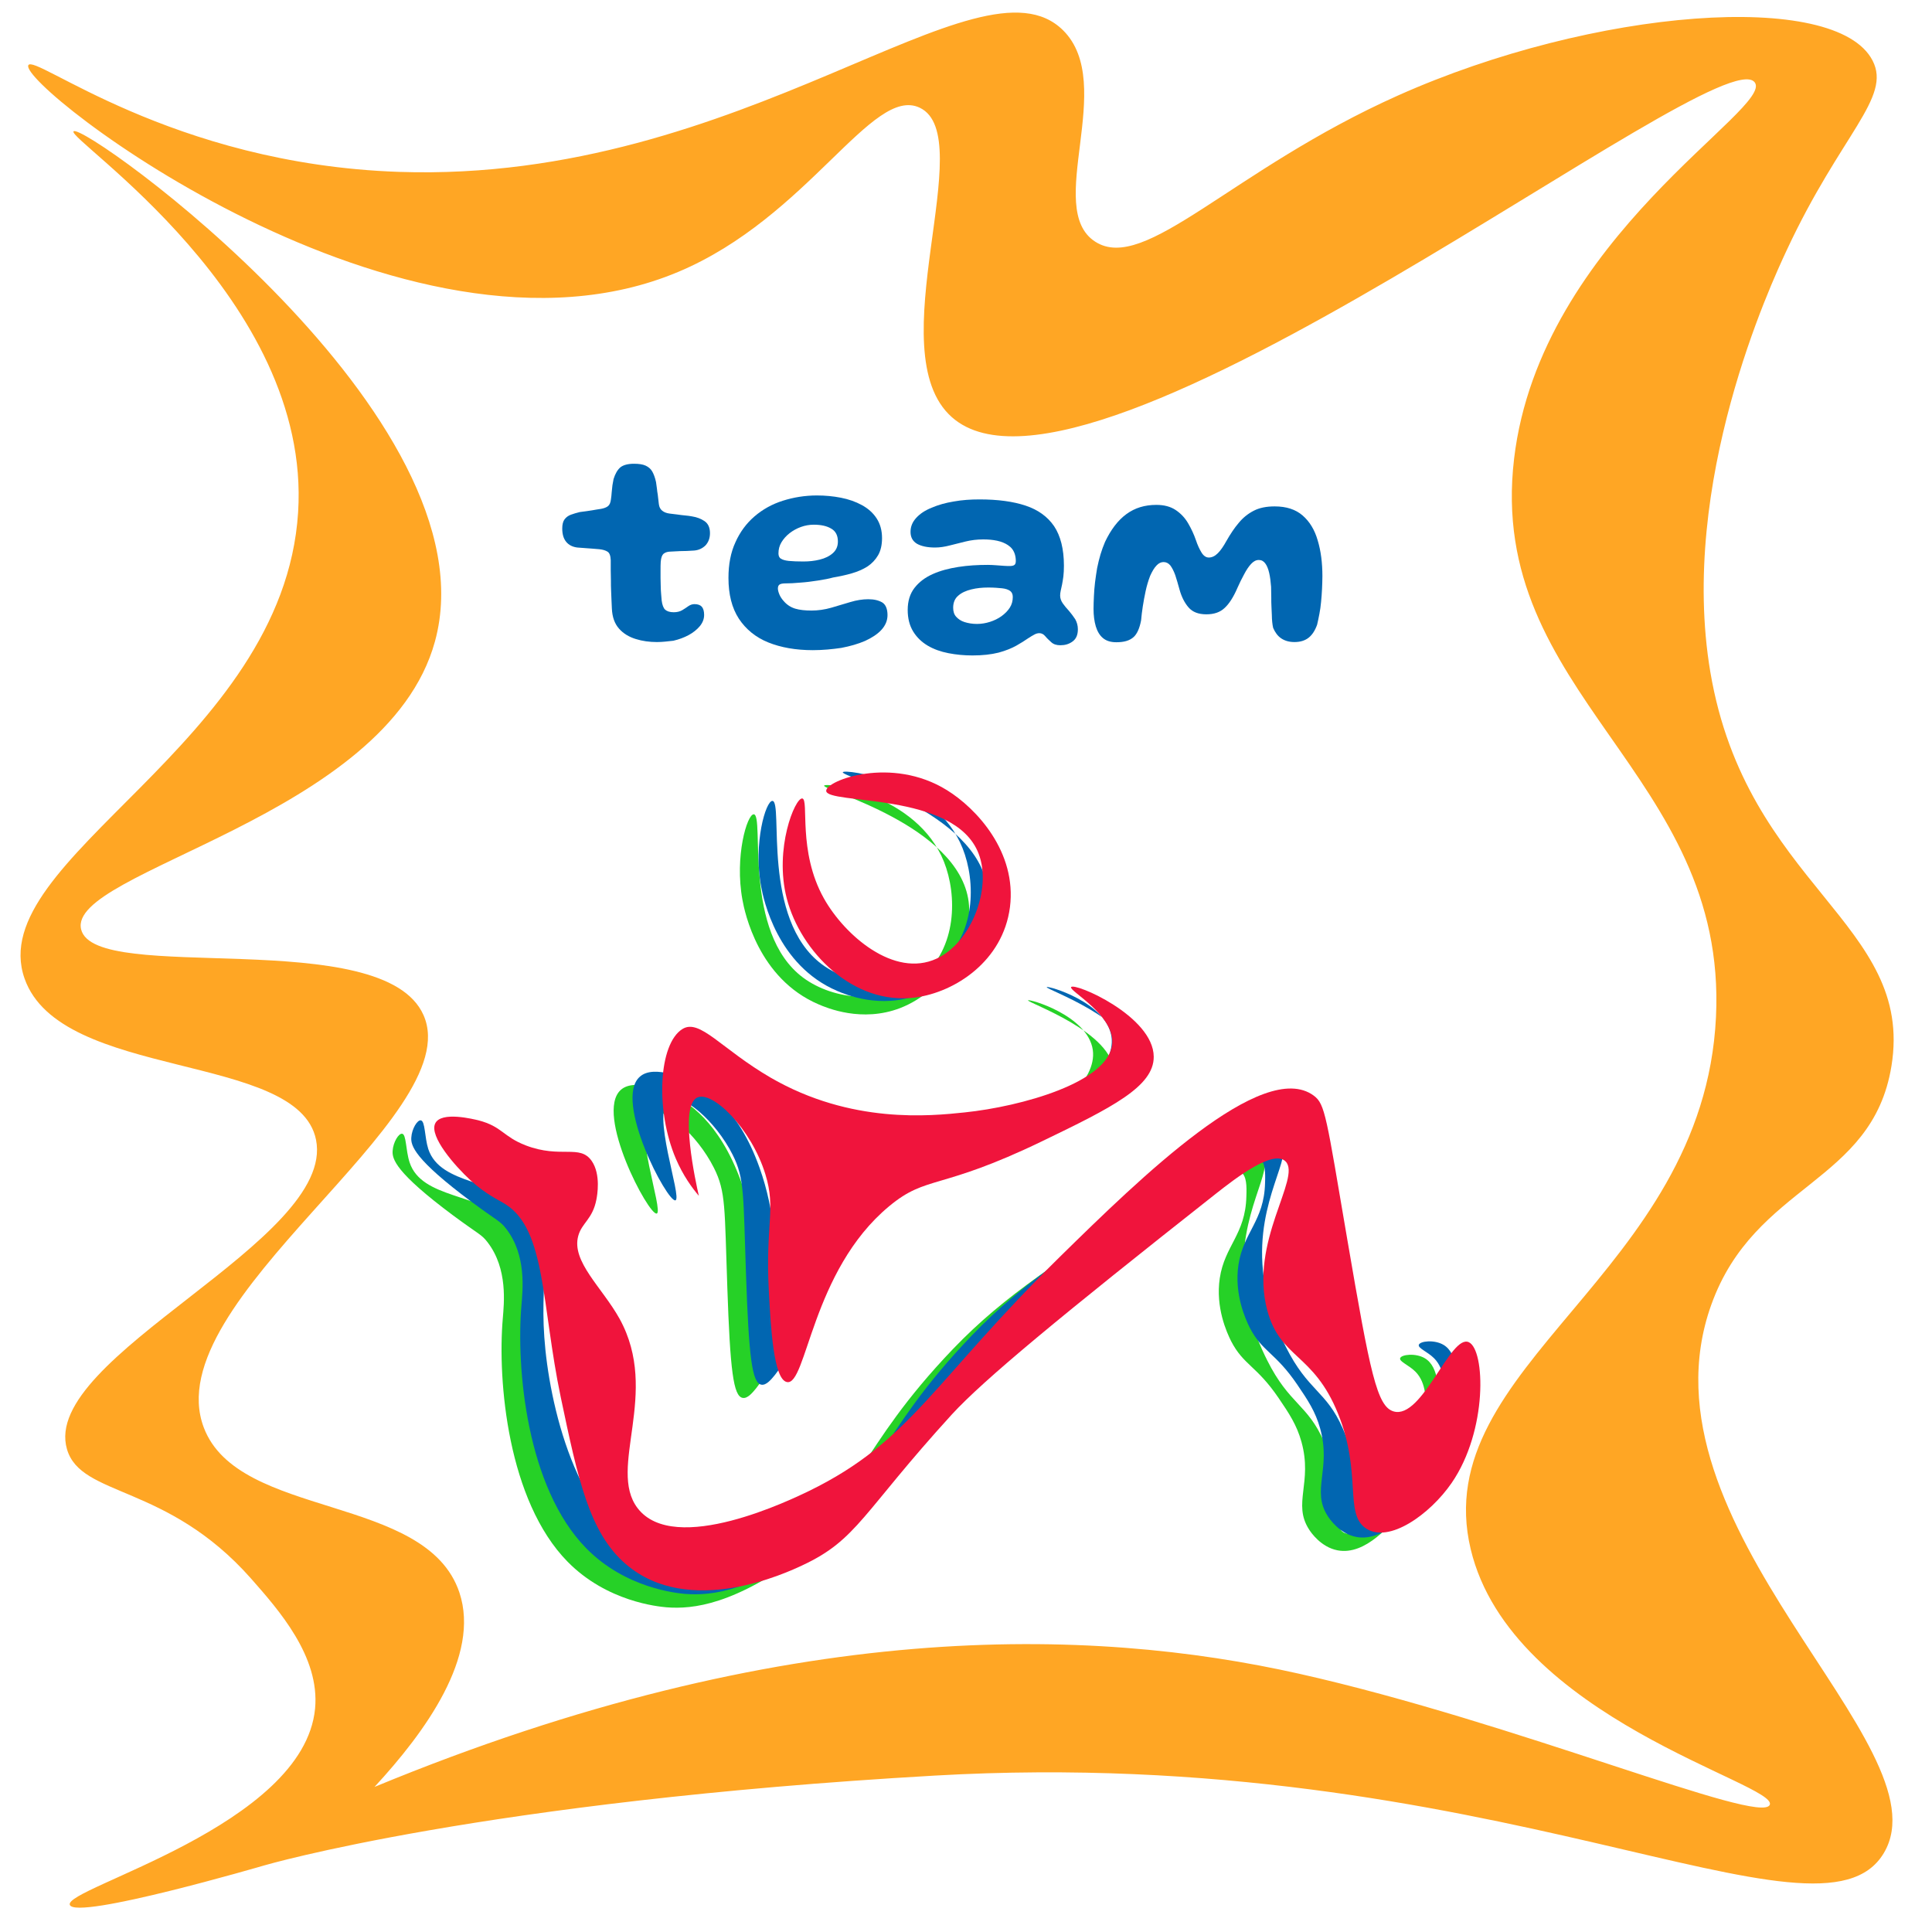
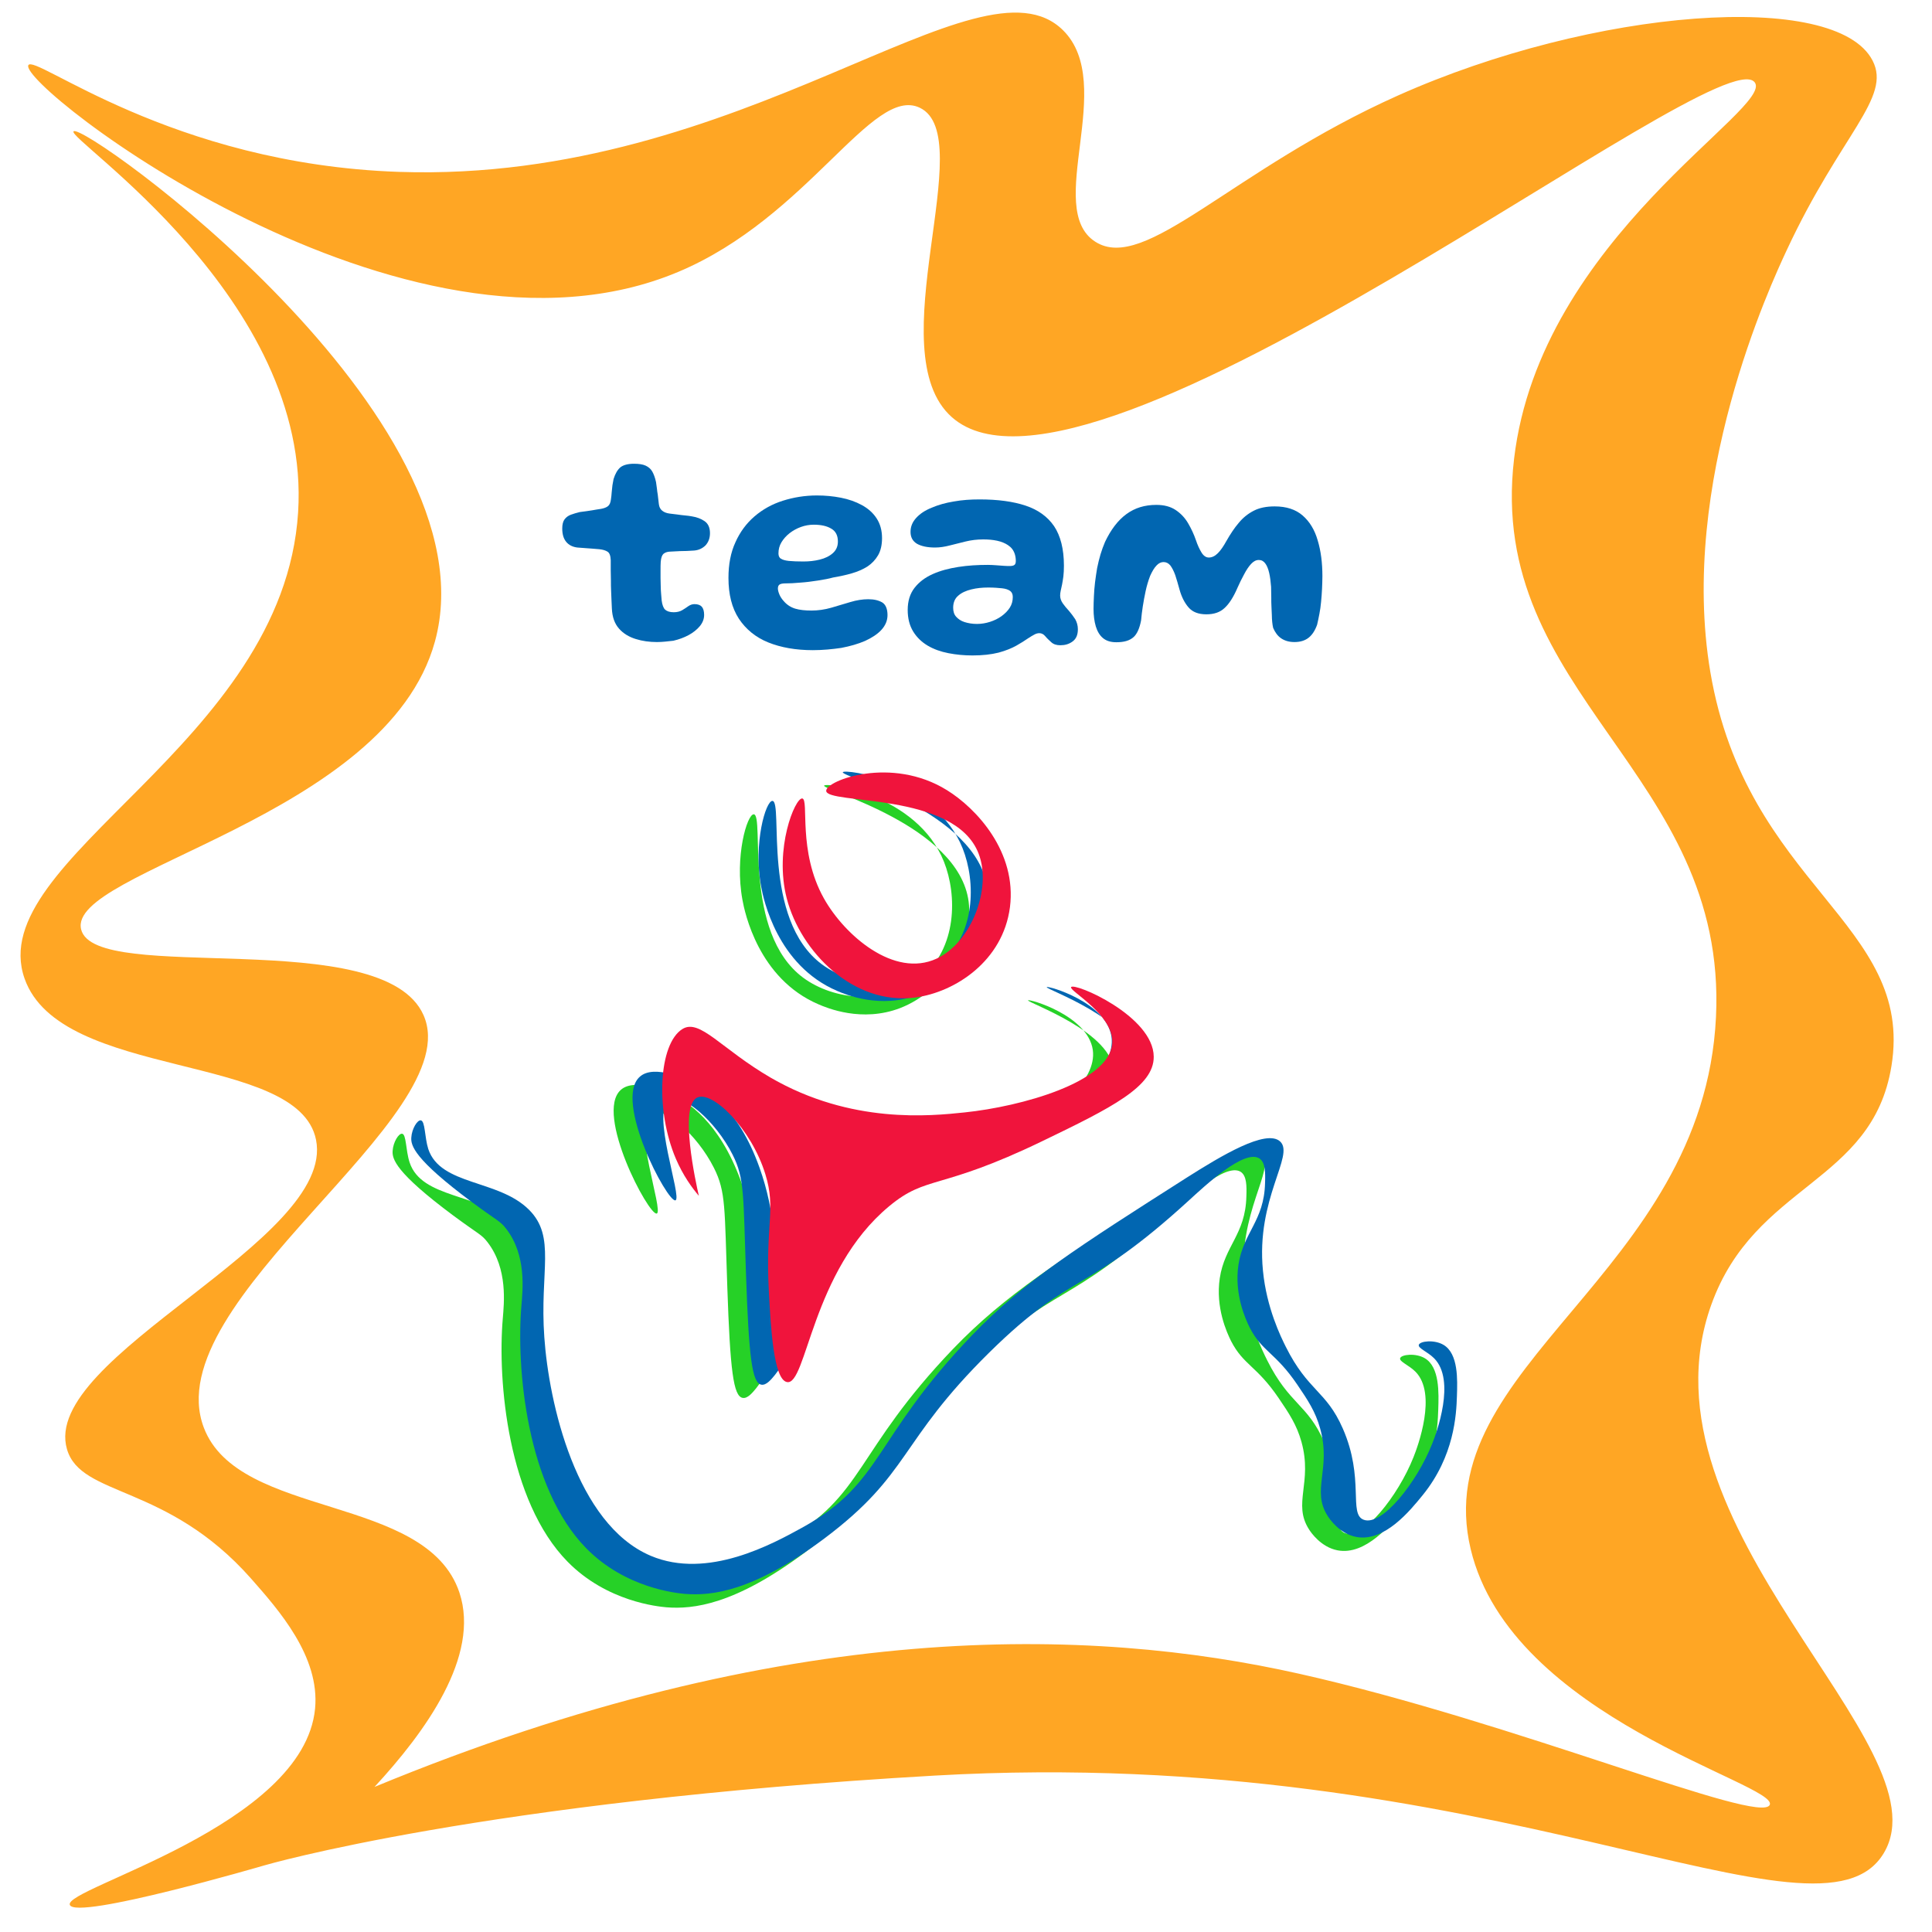
<svg xmlns="http://www.w3.org/2000/svg" version="1.1" x="0px" y="0px" viewBox="0 0 1024 1024" style="enable-background:new 0 0 1024 1024;" xml:space="preserve">
  <style type="text/css">
	.st0{fill:#FFFFFF;}
	.st1{fill:#FFA624;}
	.st2{fill:#0166B1;}
	.st3{fill:#26D127;}
	.st4{display:none;fill:#FFA624;}
	.st5{fill:#F0143C;}
</style>
  <g id="bg">
    <g>
      <rect x="-4" y="-6" class="st0" width="1035" height="1035" />
    </g>
  </g>
  <g id="white_bg">
    <g>
      <ellipse class="st0" cx="516" cy="441" rx="424.9" ry="423.9" />
    </g>
    <g>
      <path class="st0" d="M344.4,956.5L344.4,956.5c-29.1-12.3-42.7-45.8-30.4-74.9l37.8-89.6c12.3-29.1,45.8-42.7,74.9-30.4l0,0    c29.1,12.3,42.7,45.8,30.4,74.9L419.3,926C407.1,955.1,373.5,968.8,344.4,956.5z" />
    </g>
  </g>
  <g id="hudl">
    <path class="st1" d="M15,34.6C18,28,90.3,87,211.5,91.1c183.4,6.2,307.7-119.1,352-75c28.7,28.6-10.4,94.4,17,112   c26.4,17,72.2-38,160.5-77.5C844.7,4.3,973.1-5.5,992.5,32.1c10.2,19.7-16.7,38.7-45.5,100.5c-8.3,17.8-57.4,123.2-40.5,223.5   c19.2,113.6,108.4,133.1,96,209c-10.2,62.4-72.4,62-95.5,126.5c-42.2,117.9,125.3,233.6,91.5,290.5c-34.1,57.5-206.3-58-503-41   c-239.7,13.7-355.4,47.6-355.4,47.6c0,0-100.1,29.3-103.1,20.9c-3.2-9,124-41.6,130-104c2.6-27.6-19.2-52.2-34-69   c-44.6-50.4-90.1-43-97.5-68.5c-14.3-49,142.8-110.5,132-164C158.1,557.4,32,572.9,13,518.6c-22.2-63.3,137.2-123.8,145-247   C165.3,158,34.9,73.5,39,69.6c5.5-5.1,224.3,151.7,191.5,270.5C204.8,433.4,35.4,461.5,43,492.6c7.3,29.8,160.2-3,181.5,45.5   C248.3,592.2,82.5,689,108,756.6c18.4,48.7,118,35,135.5,87.5c11.2,33.7-18.2,74-45,103c218.5-90.3,379.8-84.7,490-60   c114.7,25.7,244.7,80.5,249.5,69.5c4.8-11.1-137.1-45.8-158.5-135.5c-23.3-97.5,123.4-145.4,130-282c6.3-129.7-121.9-170.6-107-296   C816.4,125.8,940.9,57.4,930,43.6c-19-24.1-352.6,242.2-425.5,177.5c-39.2-34.7,15-148.7-17-164c-25.2-12-59,58-128,87   C214.8,205,10,45.6,15,34.6z" />
  </g>
  <g id="text">
    <g>
      <g>
        <path class="st2" d="M348.2,340.3c-3.9,0-7.7-0.5-11.2-1.6c-3.6-1.1-6.6-2.9-8.9-5.5c-2.3-2.6-3.6-6.1-3.8-10.7     c-0.1-1.4-0.1-2.8-0.2-4.4c-0.1-1.6-0.1-3.3-0.2-5c-0.1-1.7-0.1-3.5-0.1-5.3c0-1.8-0.1-3.7-0.1-5.5c0-1.8,0-3.7,0-5.4     c-0.1-2.3-0.6-3.8-1.7-4.5c-1.1-0.7-2.5-1.1-4.3-1.3c-1-0.1-2.2-0.2-3.6-0.3c-1.3-0.1-2.7-0.2-4.1-0.3c-1.4-0.1-2.7-0.2-4-0.3     c-2.5-0.3-4.5-1.3-5.9-3c-1.4-1.7-2.1-4-2.1-7.1c0-2.1,0.4-3.7,1.2-4.8c0.8-1.1,2-2,3.4-2.5s3-1,4.7-1.4c2.4-0.3,4.6-0.6,6.4-0.9     c1.8-0.3,3.4-0.6,4.9-0.8c1.5-0.3,2.7-0.7,3.6-1.4s1.4-1.9,1.6-3.6c0.2-1.2,0.3-2.4,0.4-3.7c0.1-1.3,0.3-2.5,0.4-3.8     c0.2-1.2,0.4-2.3,0.6-3.3c0.9-2.9,2.1-4.9,3.6-6.2c1.5-1.2,3.9-1.9,7.2-1.9c2.6,0,4.7,0.3,6.2,1c1.5,0.7,2.7,1.7,3.5,3.1     c0.8,1.4,1.5,3.3,2,5.6c0.2,1.4,0.4,2.6,0.5,3.6c0.1,1,0.2,2,0.4,2.9c0.1,0.9,0.2,1.7,0.3,2.6c0.1,0.8,0.2,1.7,0.3,2.6     c0.2,1.6,0.8,2.7,1.8,3.5c1,0.8,2.3,1.3,3.9,1.5c1.4,0.2,2.7,0.3,4.1,0.5c1.4,0.2,2.8,0.4,4.1,0.5s2.6,0.3,3.7,0.5     c2.5,0.4,4.7,1.2,6.6,2.5c1.9,1.3,2.9,3.4,2.9,6.4c0,2.6-0.8,4.7-2.3,6.4c-1.6,1.6-3.6,2.6-6.1,2.8c-2.7,0.2-5.2,0.3-7.5,0.3     c-2.3,0.1-4.2,0.2-5.7,0.3c-1.1,0.1-2.1,0.4-3,1.1c-0.8,0.7-1.3,2-1.5,4.2c-0.1,1.4-0.1,2.8-0.1,4.3c0,1.5,0,2.9,0,4.4     c0,1.5,0.1,2.9,0.1,4.3c0,1.4,0.1,2.7,0.2,4c0.1,1.3,0.2,2.5,0.3,3.6c0.3,2.3,0.9,3.9,1.8,4.8c1,0.9,2.5,1.4,4.6,1.4     c1.8,0,3.3-0.4,4.5-1.1c1.2-0.7,2.2-1.4,3.2-2.1c1-0.7,2.1-1.1,3.3-1.1c1.8,0,3.1,0.5,3.9,1.4c0.8,1,1.2,2.4,1.2,4.3     c0,2.2-0.8,4.2-2.3,6c-1.5,1.8-3.5,3.4-5.9,4.7c-2.4,1.3-5.1,2.3-8.1,3C354.1,339.9,351.2,340.3,348.2,340.3z" />
        <path class="st2" d="M430.8,344.6c-9,0-16.9-1.4-23.6-4.1s-11.9-7-15.6-12.6c-3.7-5.7-5.5-12.9-5.5-21.6c0-7.2,1.2-13.5,3.7-18.9     c2.4-5.4,5.8-10,10.1-13.7c4.3-3.7,9.3-6.5,15-8.3c5.7-1.8,11.7-2.8,18.1-2.8c4.4,0,8.6,0.4,12.7,1.2c4.1,0.8,7.8,2.1,11.1,3.9     c3.3,1.8,5.9,4.1,7.8,7c1.9,2.9,2.9,6.4,2.9,10.5c0,3.6-0.7,6.7-2.1,9.1c-1.4,2.4-3.3,4.4-5.7,6c-2.4,1.5-5.2,2.7-8.3,3.6     c-3.1,0.9-6.4,1.6-9.9,2.2c-2.1,0.6-4.8,1.1-8,1.6c-3.2,0.5-6.3,0.9-9.4,1.1c-3.1,0.3-5.6,0.4-7.6,0.4c-1.6,0-2.7,0.2-3.3,0.6     s-0.9,1.1-0.9,2.1c0,0.9,0.3,2,0.8,3.2c0.5,1.2,1.3,2.4,2.3,3.5c1.7,2,3.8,3.3,6.1,4c2.4,0.7,5.2,1,8.6,1c3.5,0,7-0.5,10.5-1.5     c3.4-1,6.8-2,10.1-3c3.3-1,6.5-1.5,9.5-1.5c3.1,0,5.5,0.6,7.4,1.7c1.8,1.1,2.8,3.4,2.8,6.7c0,2.9-1.1,5.5-3.2,7.8     c-2.1,2.3-5,4.2-8.7,5.9c-3.7,1.6-7.9,2.8-12.6,3.7C441.1,344.1,436.1,344.6,430.8,344.6z M425.8,297.6c3,0,5.9-0.3,8.7-1     c2.8-0.7,5.1-1.8,6.9-3.4c1.8-1.6,2.7-3.6,2.7-6.2c0-3.2-1.2-5.5-3.5-6.8c-2.3-1.4-5.4-2.1-9.3-2.1c-2.3,0-4.6,0.4-6.8,1.2     c-2.2,0.8-4.2,1.9-6,3.3c-1.8,1.4-3.2,3-4.3,4.8c-1.1,1.8-1.6,3.8-1.6,5.9c0,1.3,0.4,2.3,1.3,2.8c0.9,0.6,2.3,1,4.2,1.2     C420.3,297.5,422.8,297.6,425.8,297.6z" />
        <path class="st2" d="M515.4,347.4c-4.4,0-8.6-0.4-12.7-1.2c-4.1-0.8-7.8-2.1-11-4c-3.2-1.9-5.8-4.4-7.7-7.5     c-1.9-3.1-2.9-6.9-2.9-11.4c0-4.7,1.2-8.6,3.6-11.7c2.4-3.1,5.6-5.5,9.6-7.3c4-1.8,8.5-3,13.6-3.8c5.1-0.8,10.3-1.1,15.7-1.1     c1.5,0,2.9,0.1,4.4,0.2c1.5,0.1,2.8,0.2,4.1,0.3s2.3,0.1,3.1,0.1c1.2,0,2-0.2,2.5-0.6c0.5-0.4,0.7-1.1,0.7-2.1     c0-1.3-0.2-2.5-0.5-3.5c-0.3-1-0.8-2-1.4-2.8c-0.6-0.8-1.4-1.5-2.3-2.1c-1.5-1-3.4-1.8-5.7-2.3c-2.3-0.5-4.8-0.7-7.4-0.7     c-3.3,0-6.4,0.4-9.3,1.1c-2.9,0.7-5.7,1.4-8.4,2.1c-2.7,0.7-5.3,1.1-7.8,1.1c-4.1,0-7.3-0.7-9.6-2c-2.3-1.4-3.4-3.5-3.4-6.3     c0-2.8,1-5.2,3-7.4c2-2.2,4.7-4,8.2-5.4c3.5-1.5,7.4-2.6,11.7-3.3c4.4-0.8,8.9-1.1,13.7-1.1c9.7,0,17.8,1.1,24.4,3.3     c6.6,2.2,11.6,5.8,15.1,10.9c3.4,5.1,5.2,12.1,5.2,20.9c0,2.2-0.1,4.1-0.3,5.8c-0.2,1.7-0.5,3.1-0.7,4.3     c-0.3,1.2-0.5,2.3-0.7,3.2c-0.2,0.9-0.3,1.8-0.3,2.6c0,1.4,0.5,2.8,1.4,4.1c0.9,1.3,2,2.6,3.3,4c1.2,1.4,2.3,2.9,3.3,4.4     c0.9,1.6,1.4,3.4,1.4,5.3c0,3-0.9,5.1-2.8,6.5c-1.9,1.4-4,2-6.5,2c-2,0-3.6-0.5-4.8-1.6c-1.2-1.1-2.3-2.1-3.2-3.2     c-0.9-1.1-2-1.6-3.1-1.6c-0.8,0-1.7,0.2-2.6,0.7c-1,0.5-2.1,1.2-3.5,2.1c-1.6,1.1-3.6,2.4-6.1,3.8c-2.5,1.4-5.7,2.7-9.4,3.7     C525.3,346.9,520.7,347.4,515.4,347.4z M517.8,330.7c2.4,0,4.7-0.4,6.9-1.1c2.2-0.7,4.3-1.7,6.1-3c1.8-1.3,3.3-2.8,4.4-4.5     c1.1-1.7,1.6-3.6,1.6-5.7c0-1.5-0.5-2.5-1.4-3.2c-1-0.7-2.4-1.2-4.3-1.4s-4.4-0.4-7.3-0.4c-3.2,0-6.2,0.3-9,1     c-2.8,0.7-5.1,1.7-6.9,3.3c-1.8,1.5-2.7,3.7-2.7,6.4c0,2,0.5,3.6,1.6,4.8c1.1,1.2,2.5,2.2,4.4,2.8     C513.1,330.3,515.3,330.7,517.8,330.7z" />
        <path class="st2" d="M591.7,340.4c-3,0-5.3-0.7-7.1-2.2s-3-3.6-3.8-6.2c-0.8-2.7-1.2-5.8-1.2-9.3c0-2.1,0.1-4.3,0.2-6.7     c0.1-2.4,0.3-4.9,0.6-7.4c0.3-2.5,0.7-5,1.1-7.5c0.5-2.5,1.1-4.9,1.8-7.3c0.7-2.3,1.5-4.5,2.4-6.6c3.1-6.5,6.8-11.4,11.3-14.7     c4.5-3.3,9.7-4.9,15.9-4.9c4.1,0,7.5,0.9,10.2,2.7c2.7,1.8,4.9,4.1,6.6,7c1.7,2.9,3.1,5.9,4.2,9.1c0.8,2.4,1.8,4.6,2.9,6.4     c1.1,1.8,2.4,2.7,3.9,2.7c1.7,0,3.3-0.8,4.8-2.3c1.5-1.5,3-3.7,4.6-6.6c2-3.5,4.1-6.7,6.4-9.4c2.3-2.8,4.9-4.9,8-6.5     c3.1-1.6,6.8-2.3,11.1-2.3c6.2,0,11.1,1.6,14.8,4.8c3.7,3.2,6.4,7.6,8,13.2c1.7,5.6,2.5,11.9,2.5,19c0,2.2-0.1,4.5-0.2,6.8     c-0.1,2.3-0.3,4.6-0.5,6.8c-0.2,2.2-0.5,4.4-0.9,6.4c-0.4,2.1-0.8,4-1.2,5.7c-1.1,3.1-2.6,5.4-4.5,6.9c-1.9,1.5-4.4,2.3-7.5,2.3     c-2.9,0-5.2-0.7-7.1-2s-3.2-3.2-4.2-5.5c-0.2-0.9-0.4-2-0.5-3.1c-0.1-1.1-0.2-2.4-0.2-3.7c-0.1-1.4-0.1-2.8-0.2-4.4     c-0.1-1.6-0.1-3.2-0.1-5c0-1.7-0.1-3.6-0.1-5.6c-0.2-2.7-0.5-5.1-1-7.3c-0.5-2.2-1.2-3.9-2.1-5.1c-0.9-1.2-2-1.8-3.4-1.8     c-1.5,0-2.8,0.7-4.1,2.1c-1.3,1.4-2.5,3.2-3.7,5.5c-1.2,2.2-2.4,4.6-3.5,7.1c-2.1,4.9-4.4,8.5-6.8,10.7c-2.4,2.3-5.6,3.4-9.7,3.4     c-4.2,0-7.3-1.2-9.4-3.6c-2.1-2.4-3.7-5.5-4.8-9.4c-0.8-3-1.6-5.6-2.3-7.8c-0.8-2.2-1.7-3.9-2.6-5.1c-1-1.2-2.2-1.8-3.6-1.8     c-1.3,0-2.6,0.6-3.7,1.8c-1.2,1.2-2.3,3.1-3.4,5.5c-1,2.6-1.8,5.3-2.4,8.1c-0.6,2.8-1.1,5.5-1.5,8.1c-0.4,2.6-0.7,5.1-0.9,7.4     c-0.8,4.2-2.1,7.1-3.9,8.8C598.7,339.6,595.7,340.4,591.7,340.4z" />
      </g>
    </g>
  </g>
  <g id="runner">
    <path class="st3" d="M348.1,643.2c3.8-1.2-13.5-48.1-3-53.4c6.8-3.5,24.3,11.3,33.3,29.2c6.4,12.7,5.6,21.2,7.1,63.5   c1.5,43.8,3.2,57.5,8.1,58.4c2.6,0.5,5.2-2.7,7.1-5c20-25.7,20.2-52.3,34.3-72.6c6.3-9.1,16-14.8,35.3-26.2   c32.1-18.9,45-16,80.6-35.3c23.8-12.9,38.9-21.3,39.3-33.3c0.6-21.3-46-37.1-45.3-38.3c0.5-0.9,31.6,8,34.3,26.2   c1.2,8.5-4,16.7-11.1,24.2c-33.9,36-77.1,21.3-114.9,48.4c-41.9,30-45.3,88.7-52.4,86.7c-6.1-1.8,8.8-42.2-8.1-89.7   C381,593.9,364,584,357.2,580.7c-2.9-1.4-20.6-9.9-28.2-3C315.1,590.2,343.9,644.5,348.1,643.2z" />
    <path class="st3" d="M213.1,600.9c-1.8-0.2-4.7,4.4-5,9.1c-0.3,4.2,1.4,11.4,32.2,34.3c13.5,10,14.9,9.9,18.1,14.1   c10.9,14.1,8.7,32.6,8.1,40.3c-2.9,33.4,2.7,96.8,34.3,129c20.9,21.3,48.1,23.8,52.4,24.2c14.1,1.1,36.1-1.2,73.6-29.2   c46.3-34.7,39.1-50.9,87.7-98.8c44.6-43.9,50.5-30,105.8-80.6c8.3-7.6,29.3-27.3,37.3-22.2c3.2,2.1,3.2,7.5,3,13.1   c-0.5,20.1-11.5,26-14.1,43.3c-2.3,15.5,3.7,28.7,6,33.3c6.6,12.8,13.5,13,25.2,30.2c5.5,8.1,9.6,14.2,12.1,23.2   c6,21.6-4.8,32.7,4,46.4c1,1.6,6.3,9.4,15.1,11.1c15,2.9,28.7-14.1,35.3-22.2c16.7-20.6,17.8-42.6,18.1-52.4   c0.3-8.8,0.8-22.5-7.1-27.2c-4.9-2.9-12.5-2-13.1,0c-0.5,1.8,4.6,3.6,8.1,7.1c11.7,11.7,1.2,39.8-1,45.3   c-8.2,20.7-26.7,43.9-36.3,40.3c-8.2-3,0.6-21.8-11.1-48.4c-8.8-20.1-18.4-19.7-30.2-43.3c-2.6-5.2-10.2-20.6-12.1-40.3   c-3.8-38.3,17-61.2,9.1-68.5c-7.4-6.8-31.4,7.7-49.4,19.1c-57.6,36.7-86.5,55.1-113.9,83.6c-52.6,54.9-47,78.1-89.7,101.8   c-15.8,8.7-50.4,27.9-80.6,15.1c-39.6-16.8-54-81.2-56.4-115.9c-2.5-35,6.3-53.1-8.1-67.5c-16.2-16.2-46.9-12.7-53.4-32.2   C215,609.7,215.4,601.1,213.1,600.9z" />
    <path class="st3" d="M399.5,431.6c-3.5-0.1-10.2,22.3-6,45.3c1.2,6.7,8.5,41.8,40.3,55.4c4.4,1.9,23,9.8,43.3,2   c23.5-9.1,39-35.3,36.3-56.4c-5.3-40.6-77.7-59.1-76.6-61.5c0.9-1.9,49.2,4.5,63.5,40.3c7.1,17.8,7,45.8-12.1,61.5   c-18.4,15-46.3,12-62.5,0C393.4,494.2,405.4,431.8,399.5,431.6z" />
    <path class="st4" d="M364.1,642.2c3.7-1.2-13.1-46.9-2.9-52.1c6.6-3.4,23.7,11.1,32.4,28.5c6.2,12.4,5.5,20.7,6.9,61.9   c1.5,42.8,3.1,56.1,7.9,57c2.5,0.5,5.1-2.6,6.9-4.9c19.5-25.1,19.7-51,33.4-70.8c6.2-8.9,15.6-14.4,34.4-25.6   c31.3-18.5,43.9-15.6,78.7-34.4c23.3-12.6,38-20.8,38.3-32.4c0.6-20.8-44.9-36.2-44.2-37.4c0.5-0.9,30.8,7.8,33.4,25.6   c1.2,8.3-3.9,16.3-10.8,23.6c-33.1,35.1-75.2,20.8-112.1,47.2c-40.9,29.3-44.2,86.5-51.1,84.6c-6-1.7,8.6-41.2-7.9-87.5   c-11.2-31.4-27.8-41.1-34.4-44.2c-2.8-1.4-20.1-9.6-27.5-2.9C331.9,590.5,360,643.5,364.1,642.2z" />
    <path class="st4" d="M232.3,600.9c-1.7-0.2-4.6,4.3-4.9,8.8c-0.3,4.1,1.4,11.1,31.5,33.4c13.2,9.8,14.5,9.7,17.7,13.8   c10.7,13.8,8.5,31.8,7.9,39.3c-2.8,32.5,2.7,94.4,33.4,125.9c20.4,20.8,46.9,23.3,51.1,23.6c13.8,1.1,35.2-1.1,71.8-28.5   c45.2-33.8,38.1-49.7,85.5-96.4c43.5-42.8,49.3-29.3,103.2-78.7c8.1-7.4,28.6-26.6,36.4-21.6c3.1,2,3.1,7.3,2.9,12.8   c-0.5,19.6-11.2,25.3-13.8,42.3c-2.3,15.1,3.6,28,5.9,32.4c6.5,12.5,13.2,12.7,24.6,29.5c5.3,7.9,9.3,13.8,11.8,22.6   c5.9,21.1-4.7,31.9,3.9,45.2c1,1.5,6.2,9.2,14.7,10.8c14.6,2.8,28-13.7,34.4-21.6c16.3-20.1,17.4-41.5,17.7-51.1   c0.3-8.6,0.8-22-6.9-26.5c-4.8-2.9-12.2-2-12.8,0c-0.5,1.7,4.5,3.5,7.9,6.9c11.4,11.4,1.2,38.8-1,44.2c-8,20.2-26.1,42.8-35.4,39.3   c-8-3,0.5-21.3-10.8-47.2c-8.6-19.7-18-19.3-29.5-42.3c-2.5-5.1-9.9-20.1-11.8-39.3c-3.7-37.4,16.5-59.7,8.8-66.9   c-7.2-6.7-30.7,7.5-48.2,18.7c-56.2,35.8-84.4,53.7-111.1,81.6c-51.3,53.6-45.9,76.2-87.5,99.3c-15.4,8.5-49.2,27.2-78.7,14.7   c-38.6-16.4-52.7-79.3-55.1-113.1c-2.4-34.1,6.1-51.9-7.9-65.9c-15.8-15.8-45.8-12.4-52.1-31.5   C234.2,609.5,234.6,601.2,232.3,600.9z" />
    <path class="st4" d="M414.2,435.7c-3.4-0.1-10,21.7-5.9,44.2c1.2,6.5,8.3,40.8,39.3,54.1c4.3,1.8,22.5,9.6,42.3,2   c22.9-8.8,38.1-34.5,35.4-55.1c-5.1-39.6-75.8-57.7-74.7-60c0.8-1.8,48,4.4,61.9,39.3c6.9,17.4,6.8,44.7-11.8,60   c-17.9,14.7-45.2,11.8-61,0C408.3,496.8,420,435.9,414.2,435.7z" />
    <path class="st2" d="M358,636.2c3.8-1.2-13.5-48.1-3-53.4c6.8-3.5,24.3,11.3,33.3,29.2c6.4,12.7,5.6,21.2,7.1,63.5   c1.5,43.8,3.2,57.5,8.1,58.4c2.6,0.5,5.2-2.7,7.1-5c20-25.7,20.2-52.3,34.3-72.6c6.3-9.1,16-14.8,35.3-26.2   c32.1-18.9,45-16,80.6-35.3c23.8-12.9,38.9-21.3,39.3-33.3c0.6-21.3-46-37.1-45.3-38.3c0.5-0.9,31.6,8,34.3,26.2   c1.2,8.5-4,16.7-11.1,24.2c-33.9,36-77.1,21.3-114.9,48.4c-41.9,30-45.3,88.7-52.4,86.7c-6.1-1.8,8.8-42.2-8.1-89.7   c-11.4-32.1-28.5-42.1-35.3-45.3c-2.9-1.4-20.6-9.9-28.2-3C325,583.1,353.8,637.5,358,636.2z" />
    <path class="st2" d="M223,593.8c-1.8-0.2-4.7,4.4-5,9.1c-0.3,4.2,1.4,11.4,32.2,34.3c13.5,10,14.9,9.9,18.1,14.1   c10.9,14.1,8.7,32.6,8.1,40.3c-2.9,33.4,2.7,96.8,34.3,129c20.9,21.3,48.1,23.8,52.4,24.2c14.1,1.1,36.1-1.2,73.6-29.2   c46.3-34.7,39.1-50.9,87.7-98.8c44.6-43.9,50.5-30,105.8-80.6c8.3-7.6,29.3-27.3,37.3-22.2c3.2,2.1,3.2,7.5,3,13.1   c-0.5,20.1-11.5,26-14.1,43.3c-2.3,15.5,3.7,28.7,6,33.3c6.6,12.8,13.5,13,25.2,30.2c5.5,8.1,9.6,14.2,12.1,23.2   c6,21.6-4.8,32.7,4,46.4c1,1.6,6.3,9.4,15.1,11.1c15,2.9,28.7-14.1,35.3-22.2c16.7-20.6,17.8-42.6,18.1-52.4   c0.3-8.8,0.8-22.5-7.1-27.2c-4.9-2.9-12.5-2-13.1,0c-0.5,1.8,4.6,3.6,8.1,7.1c11.7,11.7,1.2,39.8-1,45.3   c-8.2,20.7-26.7,43.9-36.3,40.3c-8.2-3,0.6-21.8-11.1-48.4c-8.8-20.1-18.4-19.7-30.2-43.3c-2.6-5.2-10.2-20.6-12.1-40.3   c-3.8-38.3,17-61.2,9.1-68.5c-7.4-6.8-31.4,7.7-49.4,19.1c-57.6,36.7-86.5,55.1-113.9,83.6c-52.6,54.9-47,78.1-89.7,101.8   c-15.8,8.7-50.4,27.9-80.6,15.1c-39.6-16.8-54-81.2-56.4-115.9c-2.5-35,6.3-53.1-8.1-67.5c-16.2-16.2-46.9-12.7-53.4-32.2   C225,602.7,225.4,594.1,223,593.8z" />
    <path class="st2" d="M409.4,424.5c-3.5-0.1-10.2,22.3-6,45.3c1.2,6.7,8.5,41.8,40.3,55.4c4.4,1.9,23,9.8,43.3,2   c23.5-9.1,39-35.3,36.3-56.4c-5.3-40.6-77.7-59.1-76.6-61.5c0.9-1.9,49.2,4.5,63.5,40.3c7.1,17.8,7,45.8-12.1,61.5   c-18.4,15-46.3,12-62.5,0C403.4,487.1,415.3,424.7,409.4,424.5z" />
-     <path class="st5" d="M230.6,595.6c3-6.9,20.8-2.3,23-1.8c12.6,3.3,12.9,8.6,25.1,13.3c18.6,7.1,28.6-0.8,34.9,8.2   c5,7.2,2.9,18.5,2.5,20.5c-2,10.4-7.7,12.3-9.6,19.2c-3.8,13.6,12.7,27.4,21.9,44c21.7,39.4-6.6,79.1,9.5,100.3   c19.6,25.8,82.3-4.9,91-9.1c54.2-26.5,65.9-58.3,133.1-124.3c42.3-41.5,107.4-105.1,134.3-85.2c6.1,4.5,6.6,10.7,17.9,76.9   c12,70,15.6,88,24.5,90.5c15.2,4.3,30.1-41.2,39.8-36.7c8.7,4,10.1,46.7-9.1,74.6c-11.5,16.7-33.3,32.2-45.4,24.1   c-11.7-7.8-2-29.1-14.8-60.8c-13-32.2-30.6-29.1-37.5-54.7c-9.8-36.4,18.2-70.3,9.7-79c-6.5-6.6-26.8,9.1-36.7,16.9   c-82.7,65.2-123.4,98.9-140.2,117.2c-47.5,52.1-50,66.3-79.1,79.9c-8.5,4-60.1,28.2-93.6-0.5c-19.5-16.7-25.4-44.9-34.6-88.6   c-10.2-48.7-7.8-88.5-29.1-102.1c-3.9-2.5-10.2-5.1-18.6-12.7C240.9,617.8,227.6,602.4,230.6,595.6z" />
    <path class="st5" d="M370.4,633.8c-3.6-4.2-8.4-10.8-12.2-19.7c-11-25.8-9.1-60.9,3.5-68.7c9.2-5.7,20.5,10.5,46.8,25.8   c42.7,24.7,84.7,20.3,102.8,18.4c29.9-3.1,76.8-16,78.2-36.6c1-15.2-23-27.8-21.8-29.8c1.6-2.7,43.7,15.3,43.8,36.9   c0.1,15.8-22.3,27-59,44.7c-54.6,26.4-61.1,17.8-81.2,34.5c-41.4,34.3-43.7,95.7-54.3,93.2c-7-1.6-8.5-29-9.5-48.2   c-1.9-35.5,3.9-43.3-1.8-61.8c-7.5-24.6-28.4-44.8-36.3-40.7C360,586.6,368.7,626.4,370.4,633.8z" />
    <path class="st5" d="M437.9,419.1c0-5.4,34.5-18.6,64-0.3c15.7,9.7,37.1,32.8,33.4,62c-3.7,28.6-29.1,45.1-50.2,47.9   c-32.8,4.3-60.8-24.3-68.1-52.5c-6.8-26.4,4.4-53.4,8.2-53c3.8,0.4-2.6,27.9,11.5,53c11,19.6,37.2,42.3,59.7,31.9   c18.4-8.5,29.4-37.2,22.3-55.6C506.1,419.3,437.8,426.7,437.9,419.1z" />
  </g>
</svg>